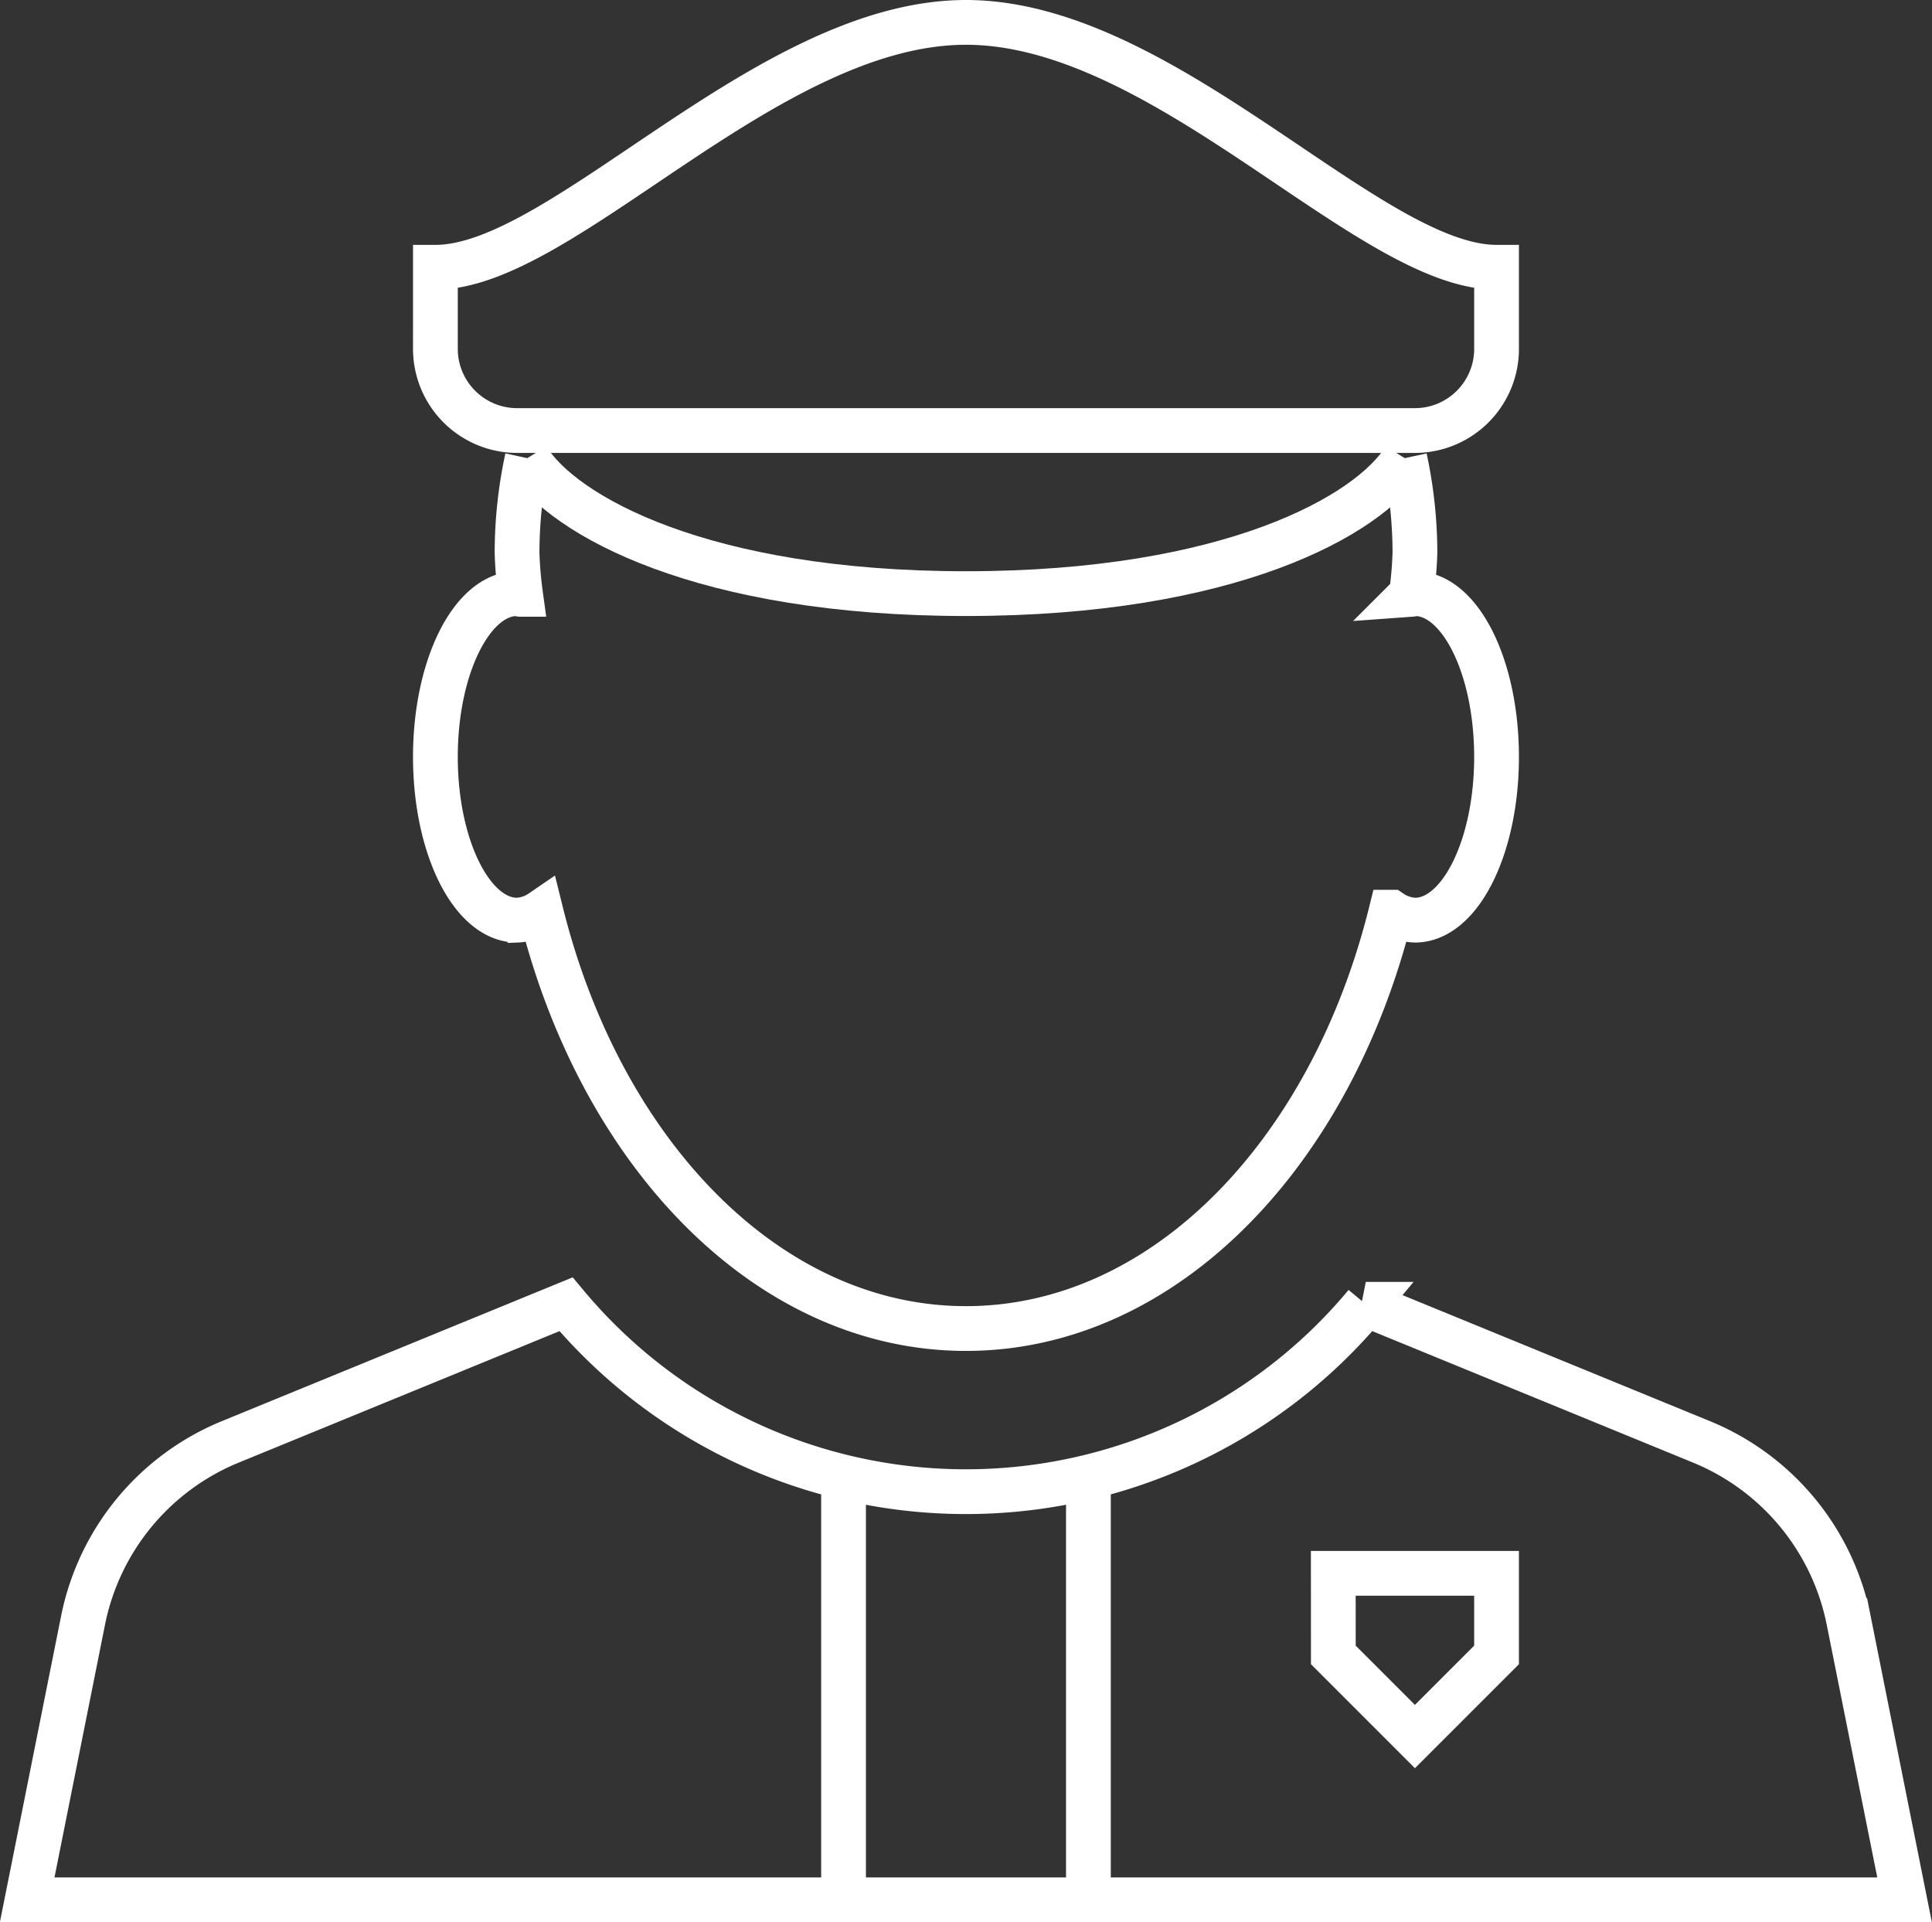
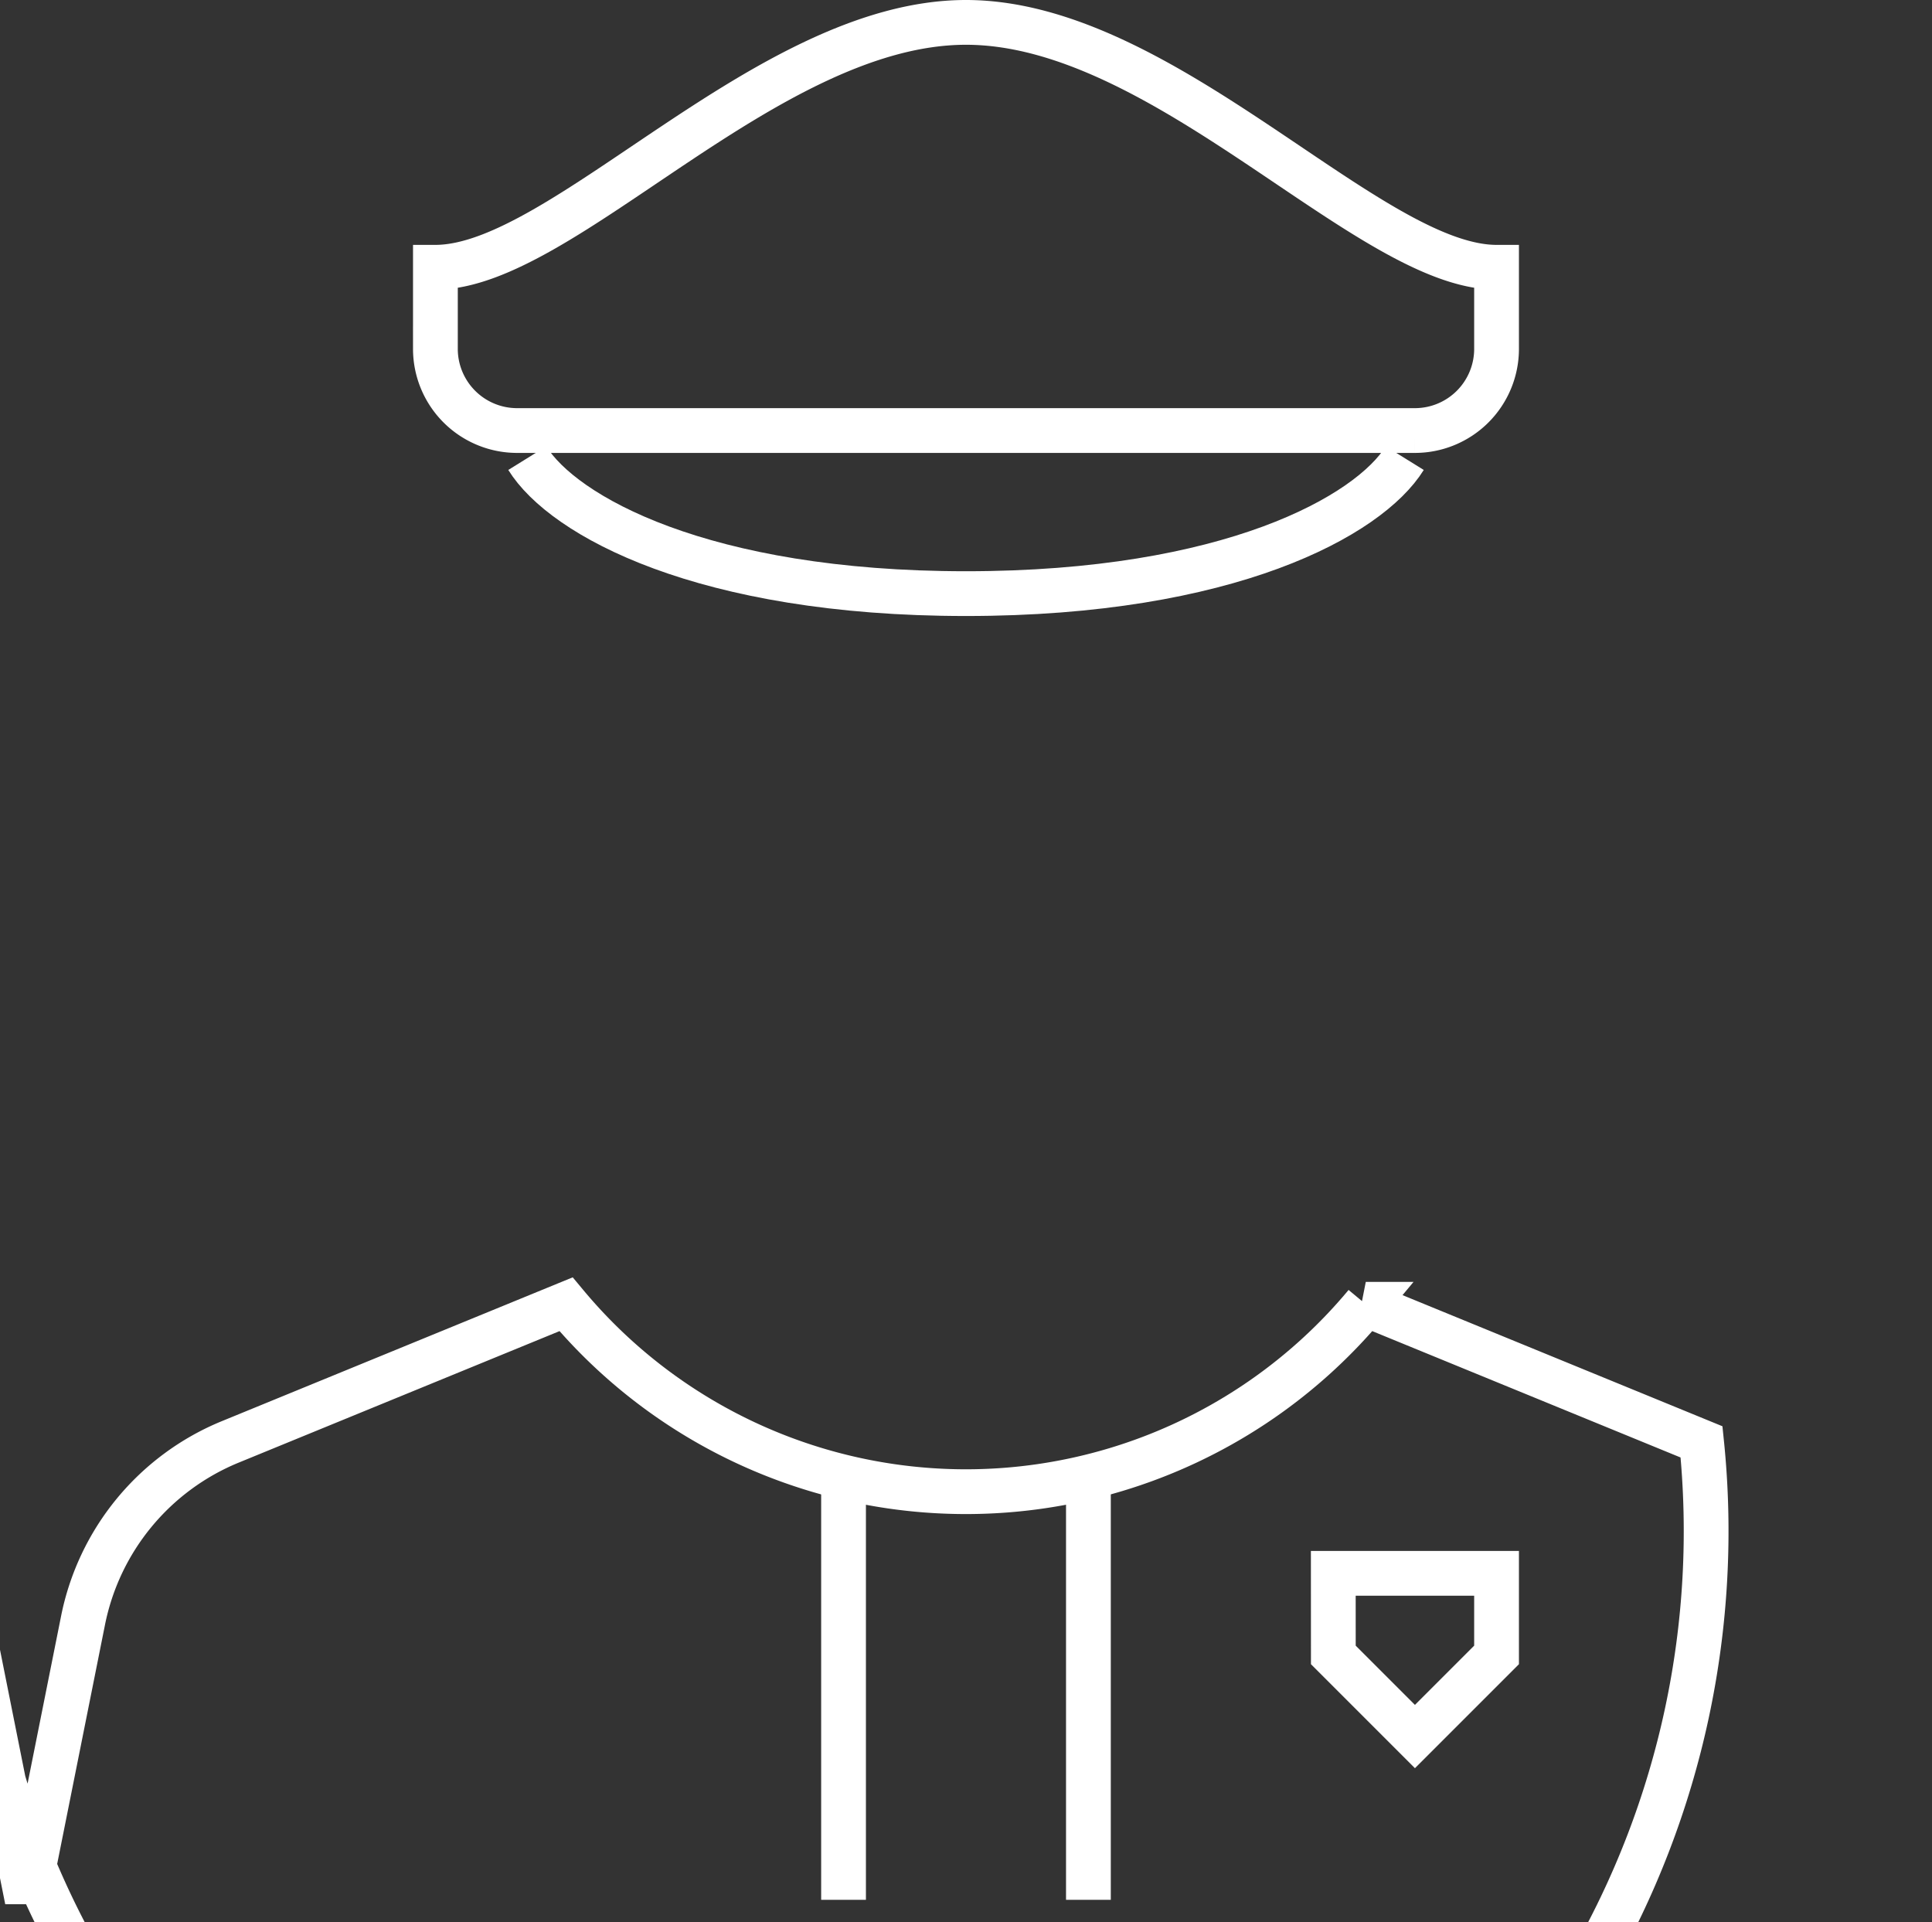
<svg xmlns="http://www.w3.org/2000/svg" width="43.157" height="42.937" viewBox="0 0 43.157 42.937">
  <rect x="0" y="0" width="43.157" height="42.937" fill="#333333" stroke="none" />
  <g id="Raggruppa_386" data-name="Raggruppa 386" transform="translate(-1350.932 -1444.966)">
-     <path id="Tracciato_231" data-name="Tracciato 231" d="M1388.941,1477.174l-7.5-3.074a11.623,11.623,0,0,1-17.865,0l-7.5,3.074a5.468,5.468,0,0,0-3.289,3.988l-1.248,6.241h41.937l-1.248-6.241A5.469,5.469,0,0,0,1388.941,1477.174Z" fill="none" stroke="#fff" stroke-width="1" />
-     <path id="Tracciato_232" data-name="Tracciato 232" d="M1362.71,1455.2a10.02,10.02,0,0,0-.228,2.115,8.815,8.815,0,0,0,.078.927c-.026,0-.051-.016-.078-.016-1.007,0-1.824,1.633-1.824,3.647s.817,3.647,1.824,3.647a1.028,1.028,0,0,0,.535-.178c1.34,5.4,5.08,9.3,9.493,9.3s8.153-3.894,9.493-9.3a1.031,1.031,0,0,0,.536.178c1.007,0,1.823-1.633,1.823-3.647s-.816-3.647-1.823-3.647c-.027,0-.052.014-.079.016a8.847,8.847,0,0,0,.079-.927,10.084,10.084,0,0,0-.228-2.115" fill="none" stroke="#fff" stroke-width="1" />
+     <path id="Tracciato_231" data-name="Tracciato 231" d="M1388.941,1477.174l-7.5-3.074a11.623,11.623,0,0,1-17.865,0l-7.5,3.074a5.468,5.468,0,0,0-3.289,3.988l-1.248,6.241l-1.248-6.241A5.469,5.469,0,0,0,1388.941,1477.174Z" fill="none" stroke="#fff" stroke-width="1" />
    <path id="Tracciato_233" data-name="Tracciato 233" d="M1382.311,1455.2c-.8,1.289-3.921,3.026-9.8,3.026s-9-1.737-9.8-3.026" fill="none" stroke="#fff" stroke-width="1" />
    <path id="Tracciato_234" data-name="Tracciato 234" d="M1372.51,1445.466c-4.444,0-9,5.47-11.852,5.47v1.823a1.825,1.825,0,0,0,1.824,1.824h20.057a1.824,1.824,0,0,0,1.823-1.824v-1.823C1381.513,1450.936,1376.955,1445.466,1372.51,1445.466Z" fill="none" stroke="#fff" stroke-width="1" />
    <path id="Tracciato_235" data-name="Tracciato 235" d="M1380.715,1480.11h3.647v1.823l-1.823,1.823-1.823-1.823Z" fill="none" stroke="#fff" stroke-width="1" />
    <line id="Linea_54" data-name="Linea 54" y2="9.117" transform="translate(1369.775 1478.286)" fill="none" stroke="#fff" stroke-width="1" />
    <line id="Linea_55" data-name="Linea 55" y2="9.117" transform="translate(1375.245 1478.286)" fill="none" stroke="#fff" stroke-width="1" />
  </g>
</svg>